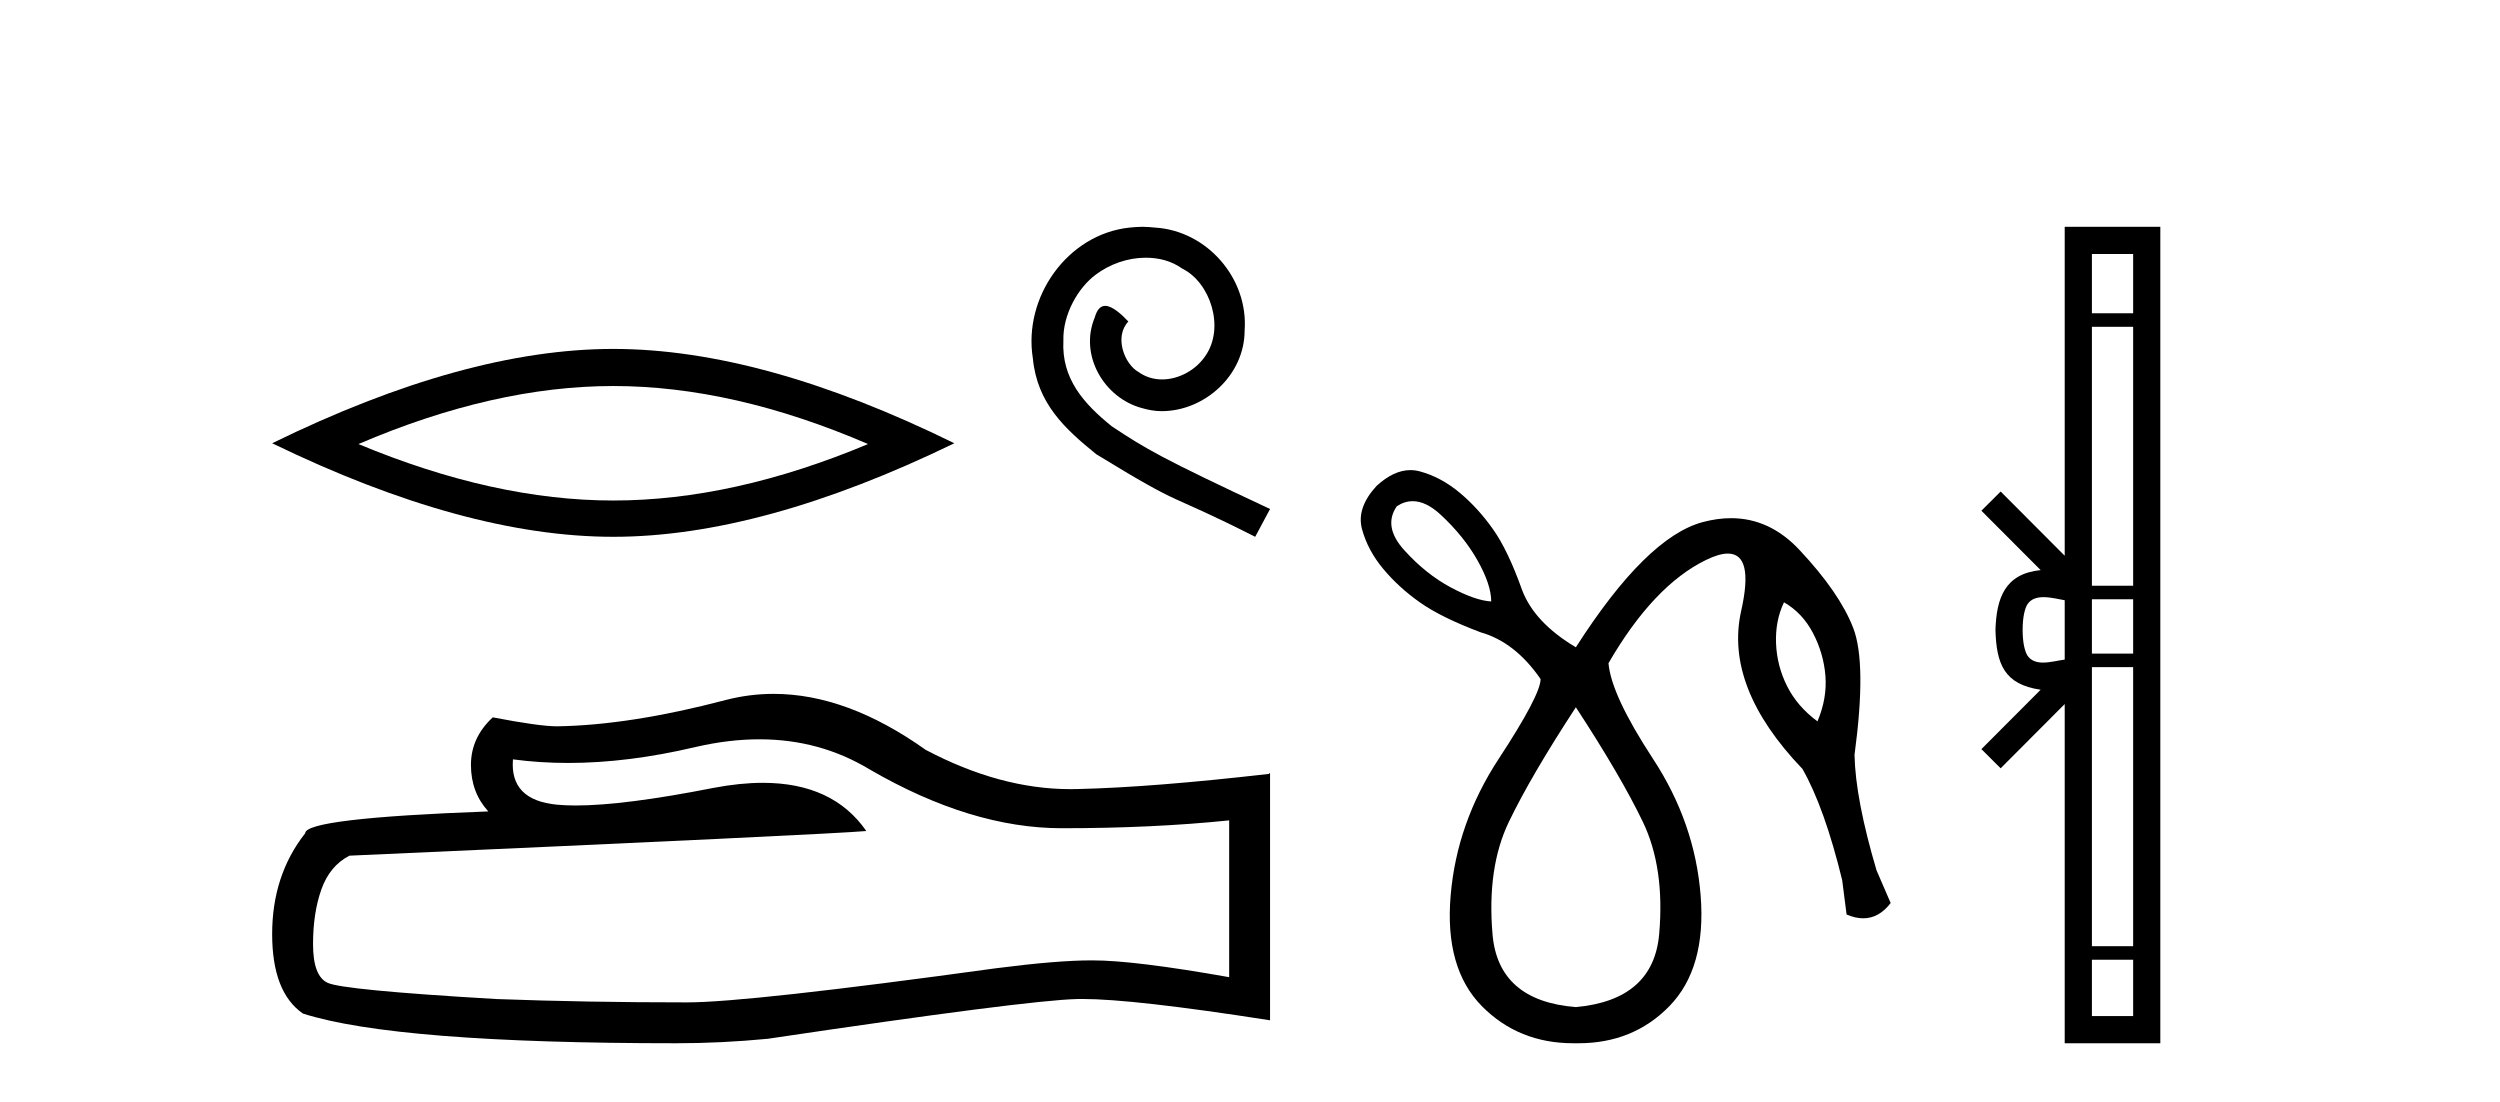
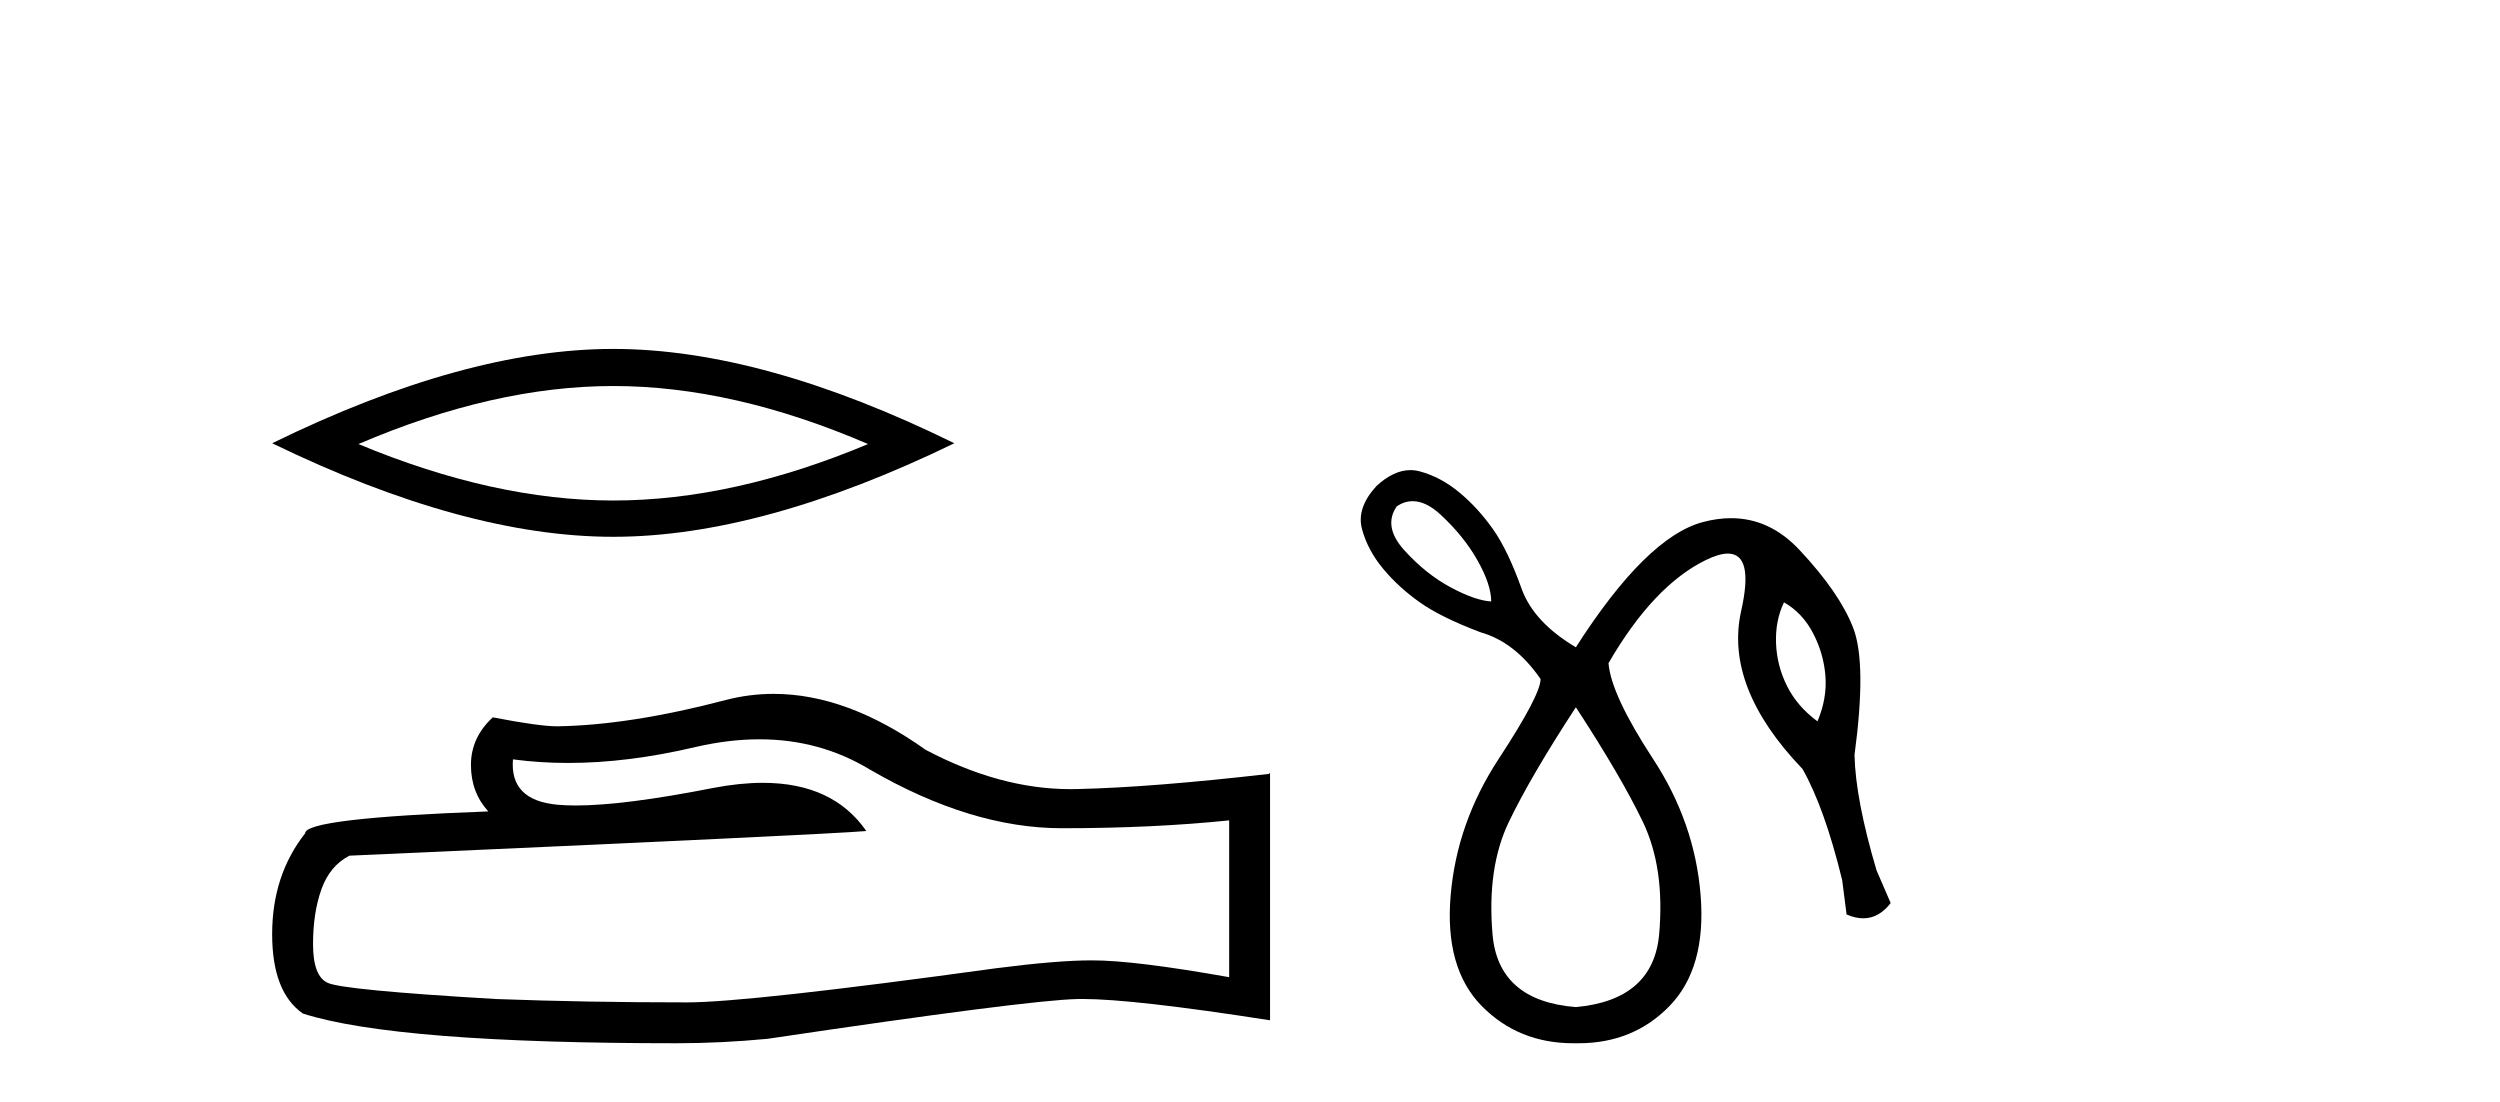
<svg xmlns="http://www.w3.org/2000/svg" width="93.0" height="41.0">
  <path d="M 22.813 14.36 Q 27.282 14.36 32.291 16.519 Q 27.282 18.619 22.813 18.619 Q 18.373 18.619 13.334 16.519 Q 18.373 14.36 22.813 14.36 ZM 22.813 12.98 Q 17.293 12.98 10.124 16.489 Q 17.293 19.969 22.813 19.969 Q 28.332 19.969 35.501 16.489 Q 28.362 12.98 22.813 12.98 Z" style="fill:#000000;stroke:none" />
-   <path d="M 42.499 8.437 C 42.339 8.437 42.179 8.451 42.019 8.466 C 39.704 8.713 38.058 11.058 38.422 13.329 C 38.583 15.018 39.631 15.965 40.781 16.897 C 44.203 18.993 43.242 18.222 46.693 19.969 L 47.246 18.935 C 43.14 17.013 42.645 16.707 41.364 15.863 C 40.315 15.018 39.485 14.086 39.558 12.674 C 39.529 11.698 40.111 10.694 40.767 10.213 C 41.291 9.82 41.961 9.587 42.616 9.587 C 43.111 9.587 43.577 9.704 43.985 9.995 C 45.018 10.504 45.586 12.193 44.829 13.256 C 44.48 13.766 43.854 14.115 43.227 14.115 C 42.922 14.115 42.616 14.028 42.354 13.839 C 41.83 13.548 41.436 12.528 41.975 11.96 C 41.728 11.698 41.378 11.378 41.116 11.378 C 40.941 11.378 40.81 11.509 40.723 11.815 C 40.141 13.213 41.072 14.8 42.47 15.178 C 42.718 15.251 42.965 15.295 43.213 15.295 C 44.815 15.295 46.3 13.955 46.3 12.295 C 46.445 10.359 44.902 8.582 42.965 8.466 C 42.82 8.451 42.66 8.437 42.499 8.437 Z" style="fill:#000000;stroke:none" />
  <path d="M 28.25 27.502 Q 30.498 27.502 32.352 28.623 Q 36.122 30.81 39.497 30.81 Q 42.892 30.81 45.725 30.518 L 45.725 36.351 Q 42.205 35.726 40.643 35.726 L 40.601 35.726 Q 39.33 35.726 37.059 36.018 Q 27.831 37.289 25.56 37.289 Q 21.79 37.289 18.457 37.164 Q 12.749 36.83 12.187 36.56 Q 11.645 36.31 11.645 35.122 Q 11.645 33.956 11.957 33.081 Q 12.27 32.206 12.999 31.831 Q 30.831 31.039 32.227 30.914 Q 30.984 29.121 28.376 29.121 Q 27.53 29.121 26.539 29.31 Q 23.218 29.964 21.418 29.964 Q 21.039 29.964 20.727 29.935 Q 18.957 29.768 19.082 28.248 L 19.082 28.248 Q 20.076 28.382 21.136 28.382 Q 23.361 28.382 25.873 27.789 Q 27.112 27.502 28.25 27.502 ZM 28.78 25.812 Q 27.878 25.812 26.998 26.04 Q 23.436 26.977 20.727 27.019 Q 20.061 27.019 18.332 26.685 Q 17.519 27.435 17.519 28.456 Q 17.519 29.477 18.165 30.185 Q 11.353 30.435 11.353 30.997 Q 10.124 32.56 10.124 34.747 Q 10.124 36.914 11.27 37.705 Q 14.728 38.809 25.165 38.809 Q 26.831 38.809 28.56 38.643 Q 38.226 37.205 40.08 37.164 Q 40.167 37.162 40.263 37.162 Q 42.167 37.162 47.246 37.955 L 47.246 28.748 L 47.204 28.789 Q 42.851 29.289 40.101 29.352 Q 39.96 29.356 39.818 29.356 Q 37.202 29.356 34.435 27.894 Q 31.508 25.812 28.78 25.812 Z" style="fill:#000000;stroke:none" />
  <path d="M 52.552 18.644 Q 53.047 18.644 53.587 19.142 Q 54.456 19.946 54.964 20.848 Q 55.473 21.75 55.473 22.374 Q 54.882 22.341 53.964 21.849 Q 53.045 21.357 52.242 20.471 Q 51.438 19.585 51.963 18.831 Q 52.249 18.644 52.552 18.644 ZM 66.364 22.406 Q 67.053 22.8 67.446 23.555 Q 67.84 24.309 67.906 25.146 Q 67.971 25.982 67.61 26.835 Q 66.856 26.277 66.479 25.523 Q 66.101 24.768 66.069 23.932 Q 66.036 23.095 66.364 22.406 ZM 58.622 26.31 Q 60.295 28.869 61.115 30.575 Q 61.935 32.281 61.722 34.741 Q 61.509 37.201 58.622 37.464 Q 55.735 37.234 55.522 34.757 Q 55.309 32.281 56.129 30.575 Q 56.949 28.869 58.622 26.31 ZM 52.467 17.488 Q 51.848 17.488 51.208 18.076 Q 50.454 18.896 50.667 19.684 Q 50.88 20.471 51.454 21.16 Q 52.028 21.849 52.816 22.406 Q 53.603 22.964 55.079 23.522 Q 56.359 23.883 57.31 25.26 Q 57.31 25.851 55.752 28.229 Q 54.193 30.607 53.964 33.314 Q 53.734 36.02 55.128 37.431 Q 56.491 38.809 58.527 38.809 Q 58.574 38.809 58.622 38.809 Q 58.67 38.809 58.717 38.809 Q 60.753 38.809 62.099 37.431 Q 63.477 36.02 63.264 33.314 Q 63.051 30.607 61.492 28.229 Q 59.934 25.851 59.836 24.67 Q 61.509 21.783 63.461 20.832 Q 63.951 20.593 64.277 20.593 Q 65.252 20.593 64.773 22.718 Q 64.133 25.556 67.053 28.606 Q 67.873 30.05 68.529 32.74 L 68.693 34.019 Q 69.021 34.161 69.313 34.161 Q 69.896 34.161 70.333 33.593 L 69.808 32.379 Q 69.021 29.722 68.988 28.082 Q 69.447 24.67 68.939 23.358 Q 68.431 22.046 66.938 20.455 Q 65.833 19.276 64.395 19.276 Q 63.891 19.276 63.346 19.421 Q 61.246 19.979 58.622 24.079 Q 57.08 23.161 56.621 21.947 Q 56.096 20.471 55.538 19.684 Q 54.981 18.896 54.292 18.322 Q 53.603 17.748 52.816 17.535 Q 52.642 17.488 52.467 17.488 Z" style="fill:#000000;stroke:none" />
-   <path d="M 79.353 9.448 L 79.353 11.653 L 77.819 11.653 L 77.819 9.448 ZM 79.353 12.157 L 79.353 21.789 L 77.819 21.789 L 77.819 12.157 ZM 79.353 22.293 L 79.353 24.313 L 77.819 24.313 L 77.819 22.293 ZM 76.02 22.214 C 76.29 22.214 76.584 22.291 76.807 22.329 L 76.807 24.537 C 76.574 24.566 76.274 24.648 76.001 24.648 C 75.765 24.648 75.549 24.586 75.413 24.375 C 75.326 24.221 75.242 23.925 75.242 23.433 C 75.242 22.941 75.326 22.644 75.413 22.49 C 75.549 22.278 75.775 22.214 76.02 22.214 ZM 79.353 24.817 L 79.353 35.198 L 77.819 35.198 L 77.819 24.817 ZM 79.353 35.703 L 79.353 37.798 L 77.819 37.798 L 77.819 35.703 ZM 76.807 8.437 L 76.807 20.674 L 74.424 18.284 L 73.708 18.999 L 75.912 21.208 C 74.576 21.341 74.269 22.256 74.231 23.433 C 74.265 24.69 74.549 25.462 75.912 25.658 L 73.708 27.867 L 74.424 28.581 L 76.807 26.191 L 76.807 38.809 L 80.364 38.809 L 80.364 8.437 Z" style="fill:#000000;stroke:none" />
</svg>